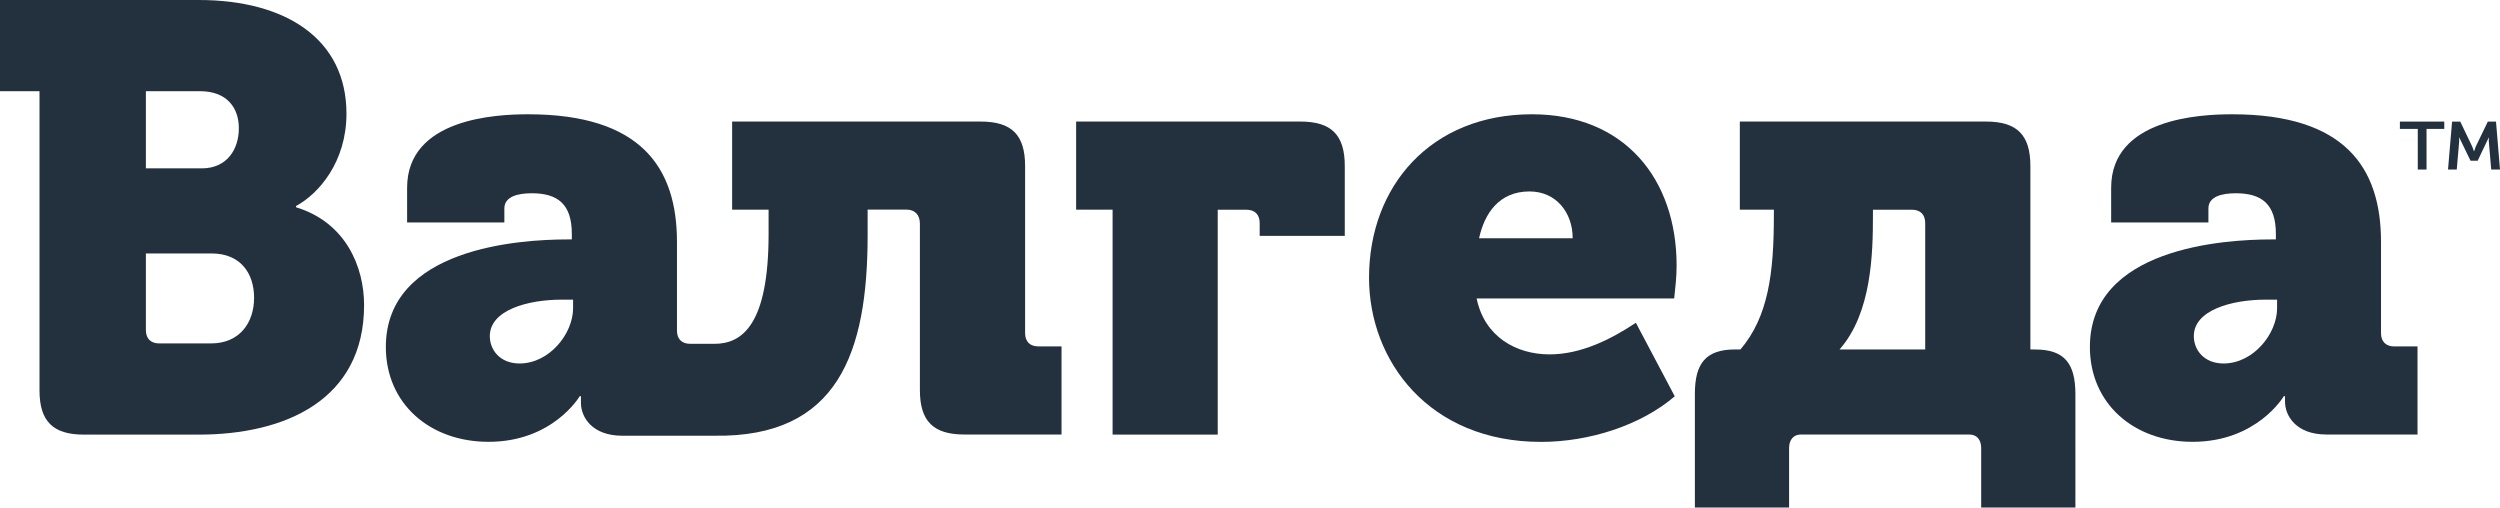
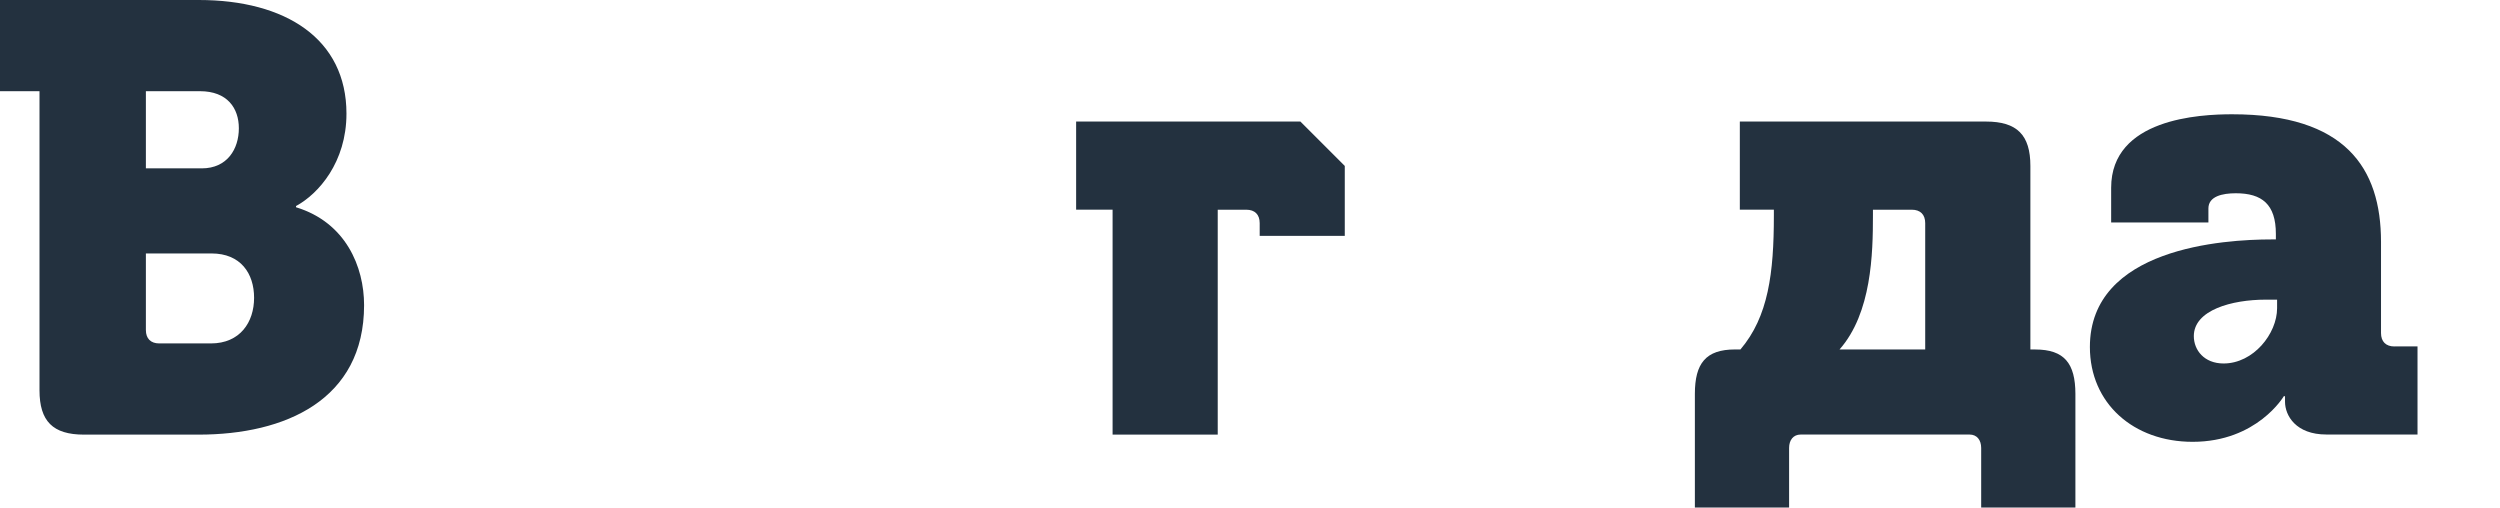
<svg xmlns="http://www.w3.org/2000/svg" version="1.1" id="Layer_1" x="0px" y="0px" viewBox="0 0 700.73 142.26" style="enable-background:new 0 0 700.73 142.26;" xml:space="preserve">
  <style type="text/css">
	.st0{fill:#FFFFFF;}
	.st1{fill:#23313F;}
</style>
  <g>
    <g>
      <path class="st1" d="M82.97,58.09v-0.34c6.3-3.41,14.14-12.27,14.14-25.9C97.11,10.9,80.07,0,55.71,0H0v25.56h11.07v83.82    c0,8.69,3.75,12.44,12.44,12.44h32.2c24.19,0,46.34-9.71,46.34-36.29C102.05,74.79,96.94,62.35,82.97,58.09z M40.89,25.56h15.16    c7.67,0,10.9,4.77,10.9,10.39c0,5.79-3.24,11.24-10.39,11.24H40.89V25.56z M59.12,96.26H44.64c-2.39,0-3.75-1.36-3.75-3.75V71.04    h18.4c8.18,0,11.93,5.62,11.93,12.44S67.29,96.26,59.12,96.26z" />
-       <path class="st1" d="M287.33,93.36V46.51c0-8.69-3.75-12.44-12.44-12.44h-69.68v24.7h10.22v6.81c0,25.33-7.35,30.79-15.15,30.79    c-1.42,0-6.78,0-6.78,0c-2.39,0-3.75-1.32-3.75-3.71V67.81c0-20.79-10.05-35.78-41.74-35.78c-9.03,0-33.9,1.19-33.9,20.61v9.71    h27.26v-3.92c0-3.41,3.92-4.26,7.67-4.26c7.33,0,11.24,3.07,11.24,11.41v1.53h-1.19c-13.46,0-50.94,2.38-50.94,30.15    c0,15.84,12.27,26.58,28.79,26.58c18.06,0,25.55-12.78,25.55-12.78h0.34v1.87c0,3.92,3.07,9.2,11.58,9.2h25.88v0    c34.55,0.49,42.9-23.18,42.9-56.22v-7.16h10.9c2.39,0,3.75,1.53,3.75,3.92v46.68c0,8.69,3.75,12.44,12.44,12.44h27.26v-24.7h-6.47    C288.7,97.11,287.33,95.75,287.33,93.36z M160.63,86.38c0,7.16-6.64,15.5-14.99,15.5c-5.45,0-8.35-3.75-8.35-7.67    c0-7.33,10.73-10.22,20.1-10.22h3.24V86.38z" />
-       <path class="st1" d="M364.49,34.07h-62.86v24.7h10.22v63.04h29.47V58.78h8.01c2.39,0,3.75,1.36,3.75,3.75v3.58h23.85V46.51    C376.92,37.82,373.18,34.07,364.49,34.07z" />
-       <path class="st1" d="M469.94,74.45c0-24.36-14.65-42.42-40.55-42.42c-28.28,0-45.66,20.1-45.66,45.83c0,23.34,16.87,46,48.21,46    c13.46,0,27.94-4.6,37.48-12.78l-10.9-20.61c-7.16,4.77-15.5,8.86-24.19,8.86c-9.37,0-18.23-4.94-20.44-15.67h55.37    C469.6,80.58,469.94,77.52,469.94,74.45z M414.57,66.78c1.53-6.98,5.62-13.12,14.14-13.12c7.5,0,12.1,5.96,12.1,13.12H414.57z" />
+       <path class="st1" d="M364.49,34.07h-62.86v24.7h10.22v63.04h29.47V58.78h8.01c2.39,0,3.75,1.36,3.75,3.75v3.58h23.85V46.51    z" />
      <path class="st1" d="M570.46,97.96h-1.36V46.51c0-8.69-3.75-12.44-12.44-12.44h-69v24.7h9.54v1.7c0,16.01-1.53,28.28-9.37,37.48    h-1.53c-8.18,0-11.24,3.92-11.24,12.44v31.86h26.41v-16.7c0-2.21,1.19-3.75,3.24-3.75h47.36c2.04,0,3.24,1.53,3.24,3.75v16.7    h26.41V110.4C581.7,101.88,578.64,97.96,570.46,97.96z M539.62,97.96H515.6c9.03-10.22,9.37-26.92,9.37-37.65v-1.53h10.9    c2.38,0,3.75,1.36,3.75,3.75V97.96z" />
      <path class="st1" d="M671.13,97.11c-2.38,0-3.75-1.36-3.75-3.75V67.81c0-20.79-10.05-35.78-41.74-35.78    c-9.03,0-33.9,1.19-33.9,20.61v9.71H619v-3.92c0-3.41,3.92-4.26,7.67-4.26c7.33,0,11.24,3.07,11.24,11.41v1.53h-1.19    c-13.46,0-50.94,2.38-50.94,30.15c0,15.84,12.27,26.58,28.79,26.58c18.06,0,25.56-12.78,25.56-12.78h0.34v1.53    c0,3.92,3.07,9.2,11.58,9.2h25.56v-24.7H671.13z M638.25,86.38c0,7.16-6.64,15.5-14.99,15.5c-5.45,0-8.35-3.75-8.35-7.67    c0-7.33,10.73-10.22,20.1-10.22h3.24V86.38z" />
    </g>
    <g>
-       <path class="st1" d="M688.61,47.52l0.69-8.03l-0.04-0.91h0.07l3.14,6.47h2l3.08-6.47h0.06l-0.03,0.91l0.69,8.03h2.46l-1.12-13.44    h-2.29l-3.4,7.03c-0.15,0.37-0.29,0.78-0.43,1.25h-0.07l-0.46-1.25l-3.37-7.03h-2.29l-1.14,13.44H688.61z" />
-       <polygon class="st1" points="677.68,36.13 677.68,47.52 680.14,47.52 680.14,36.13 685.11,36.13 685.11,34.08 672.67,34.08     672.67,36.13   " />
-     </g>
+       </g>
  </g>
</svg>